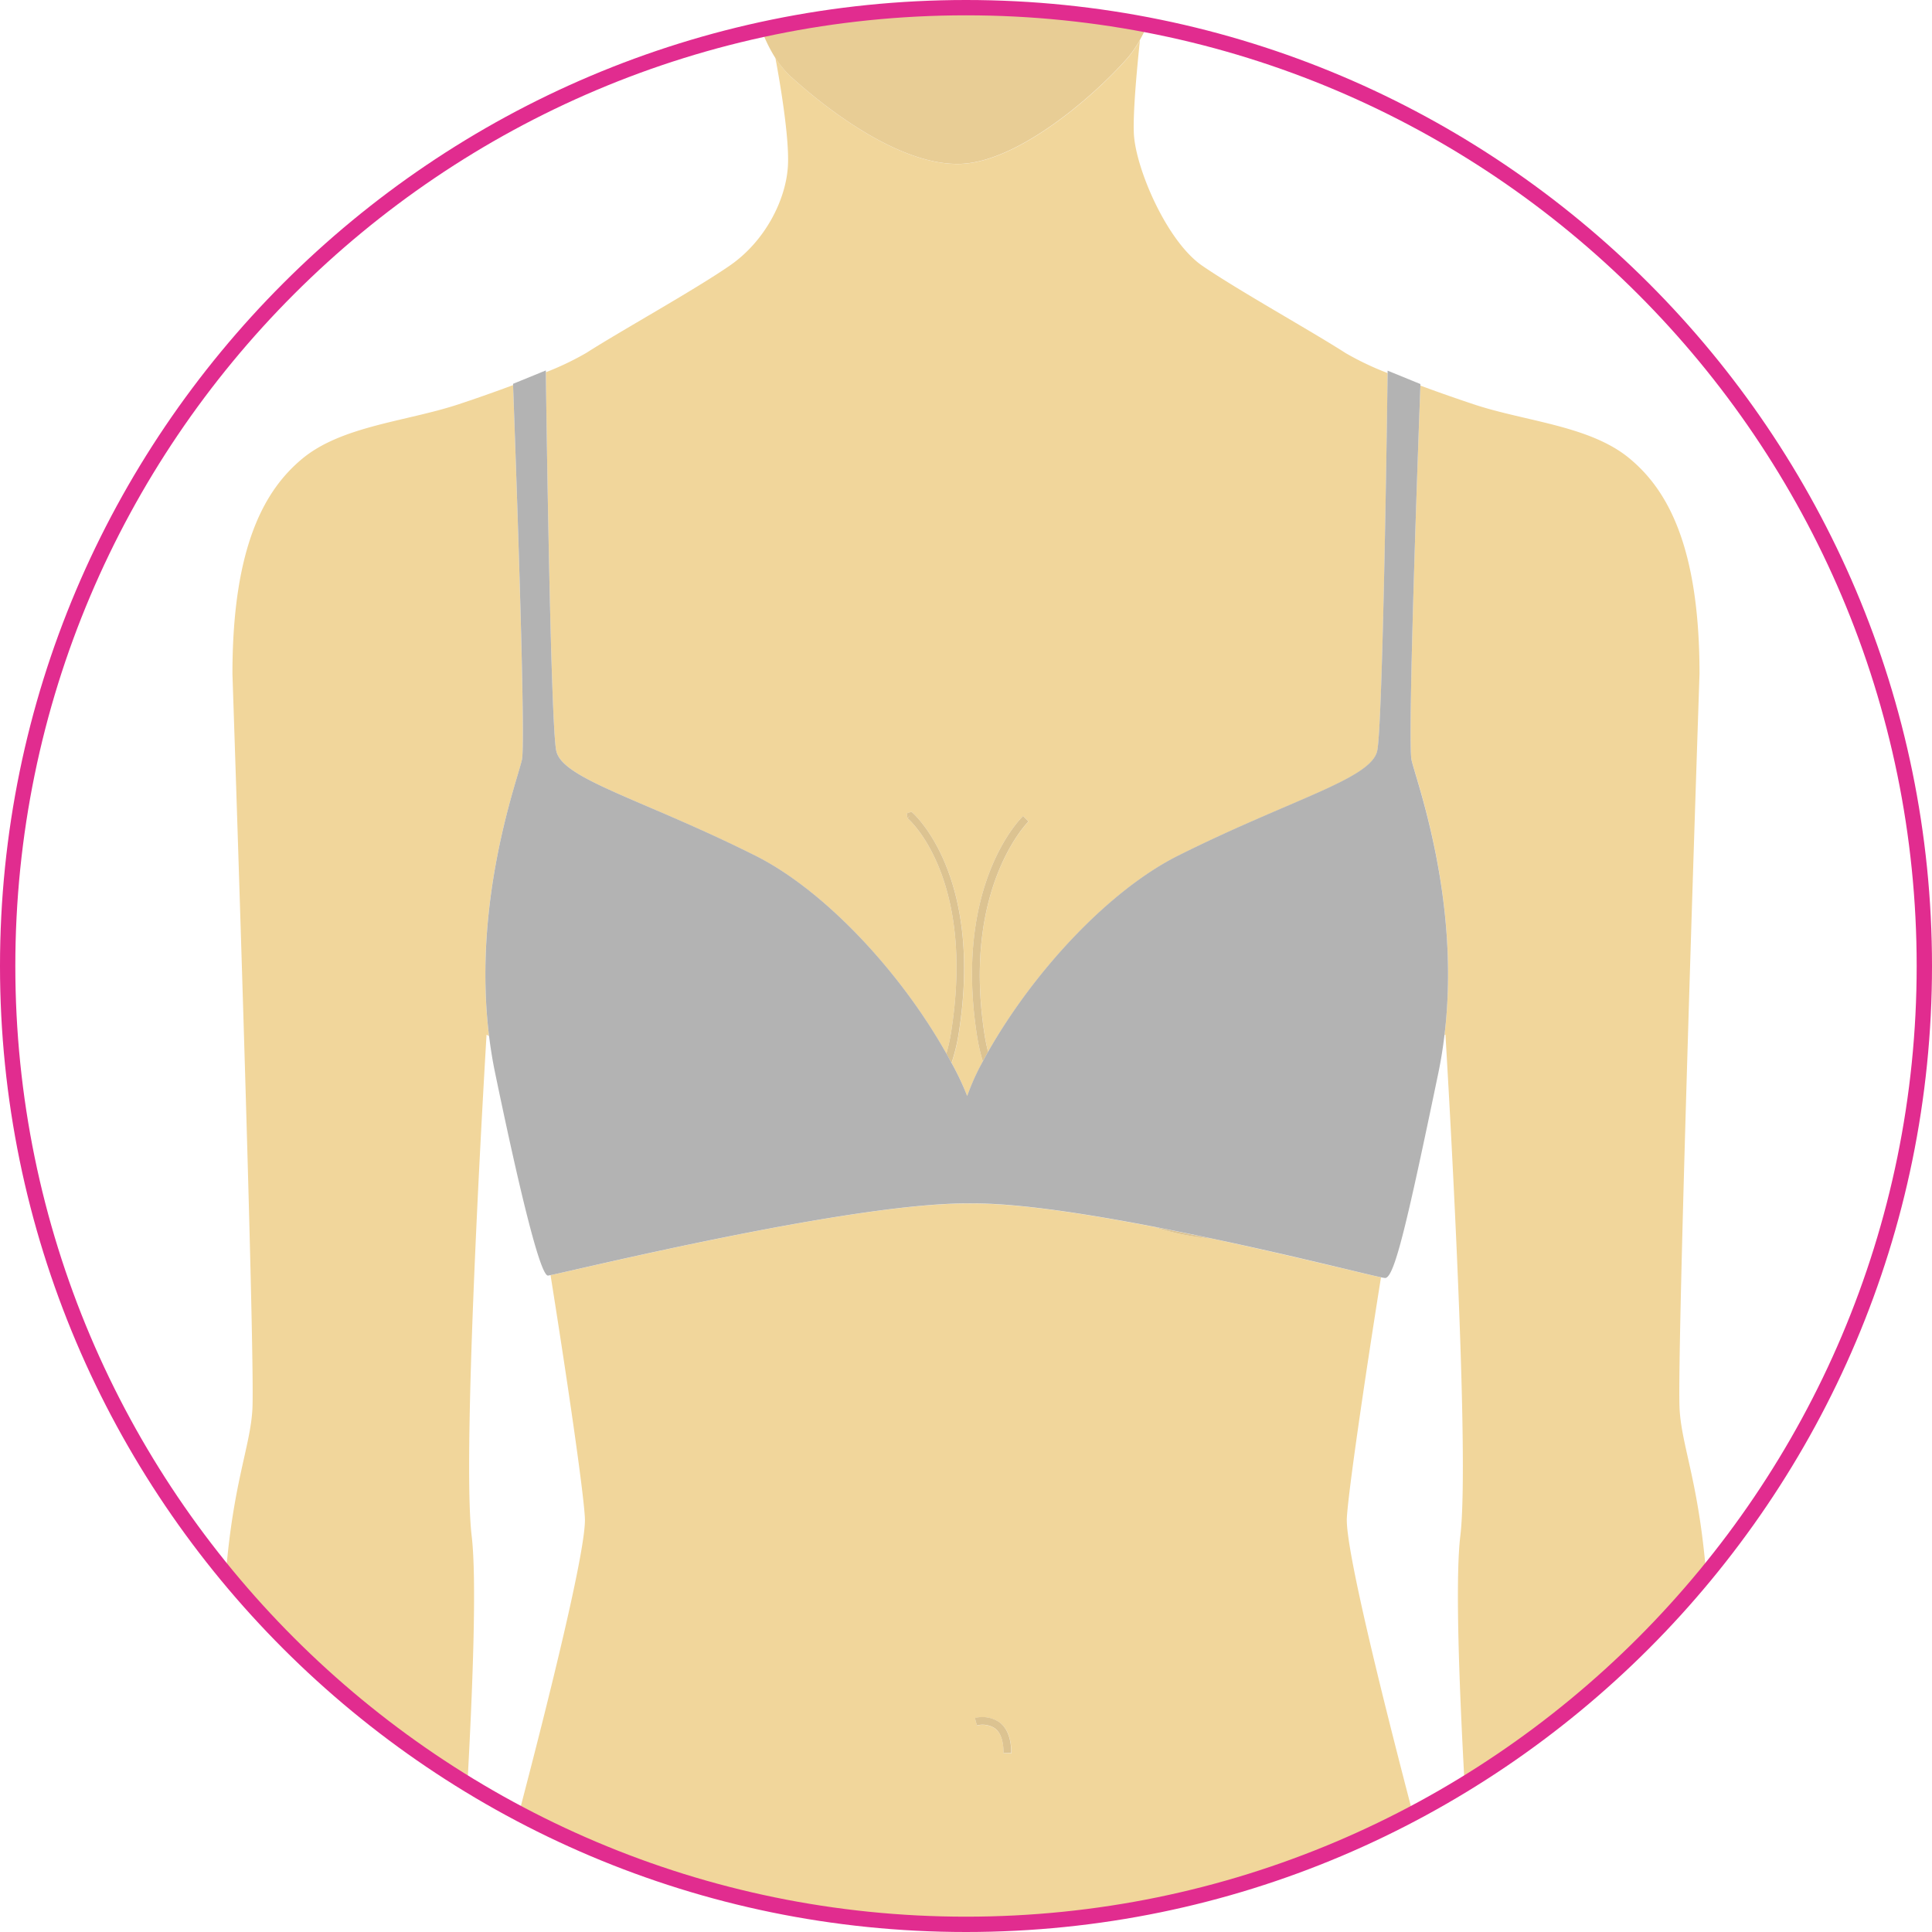
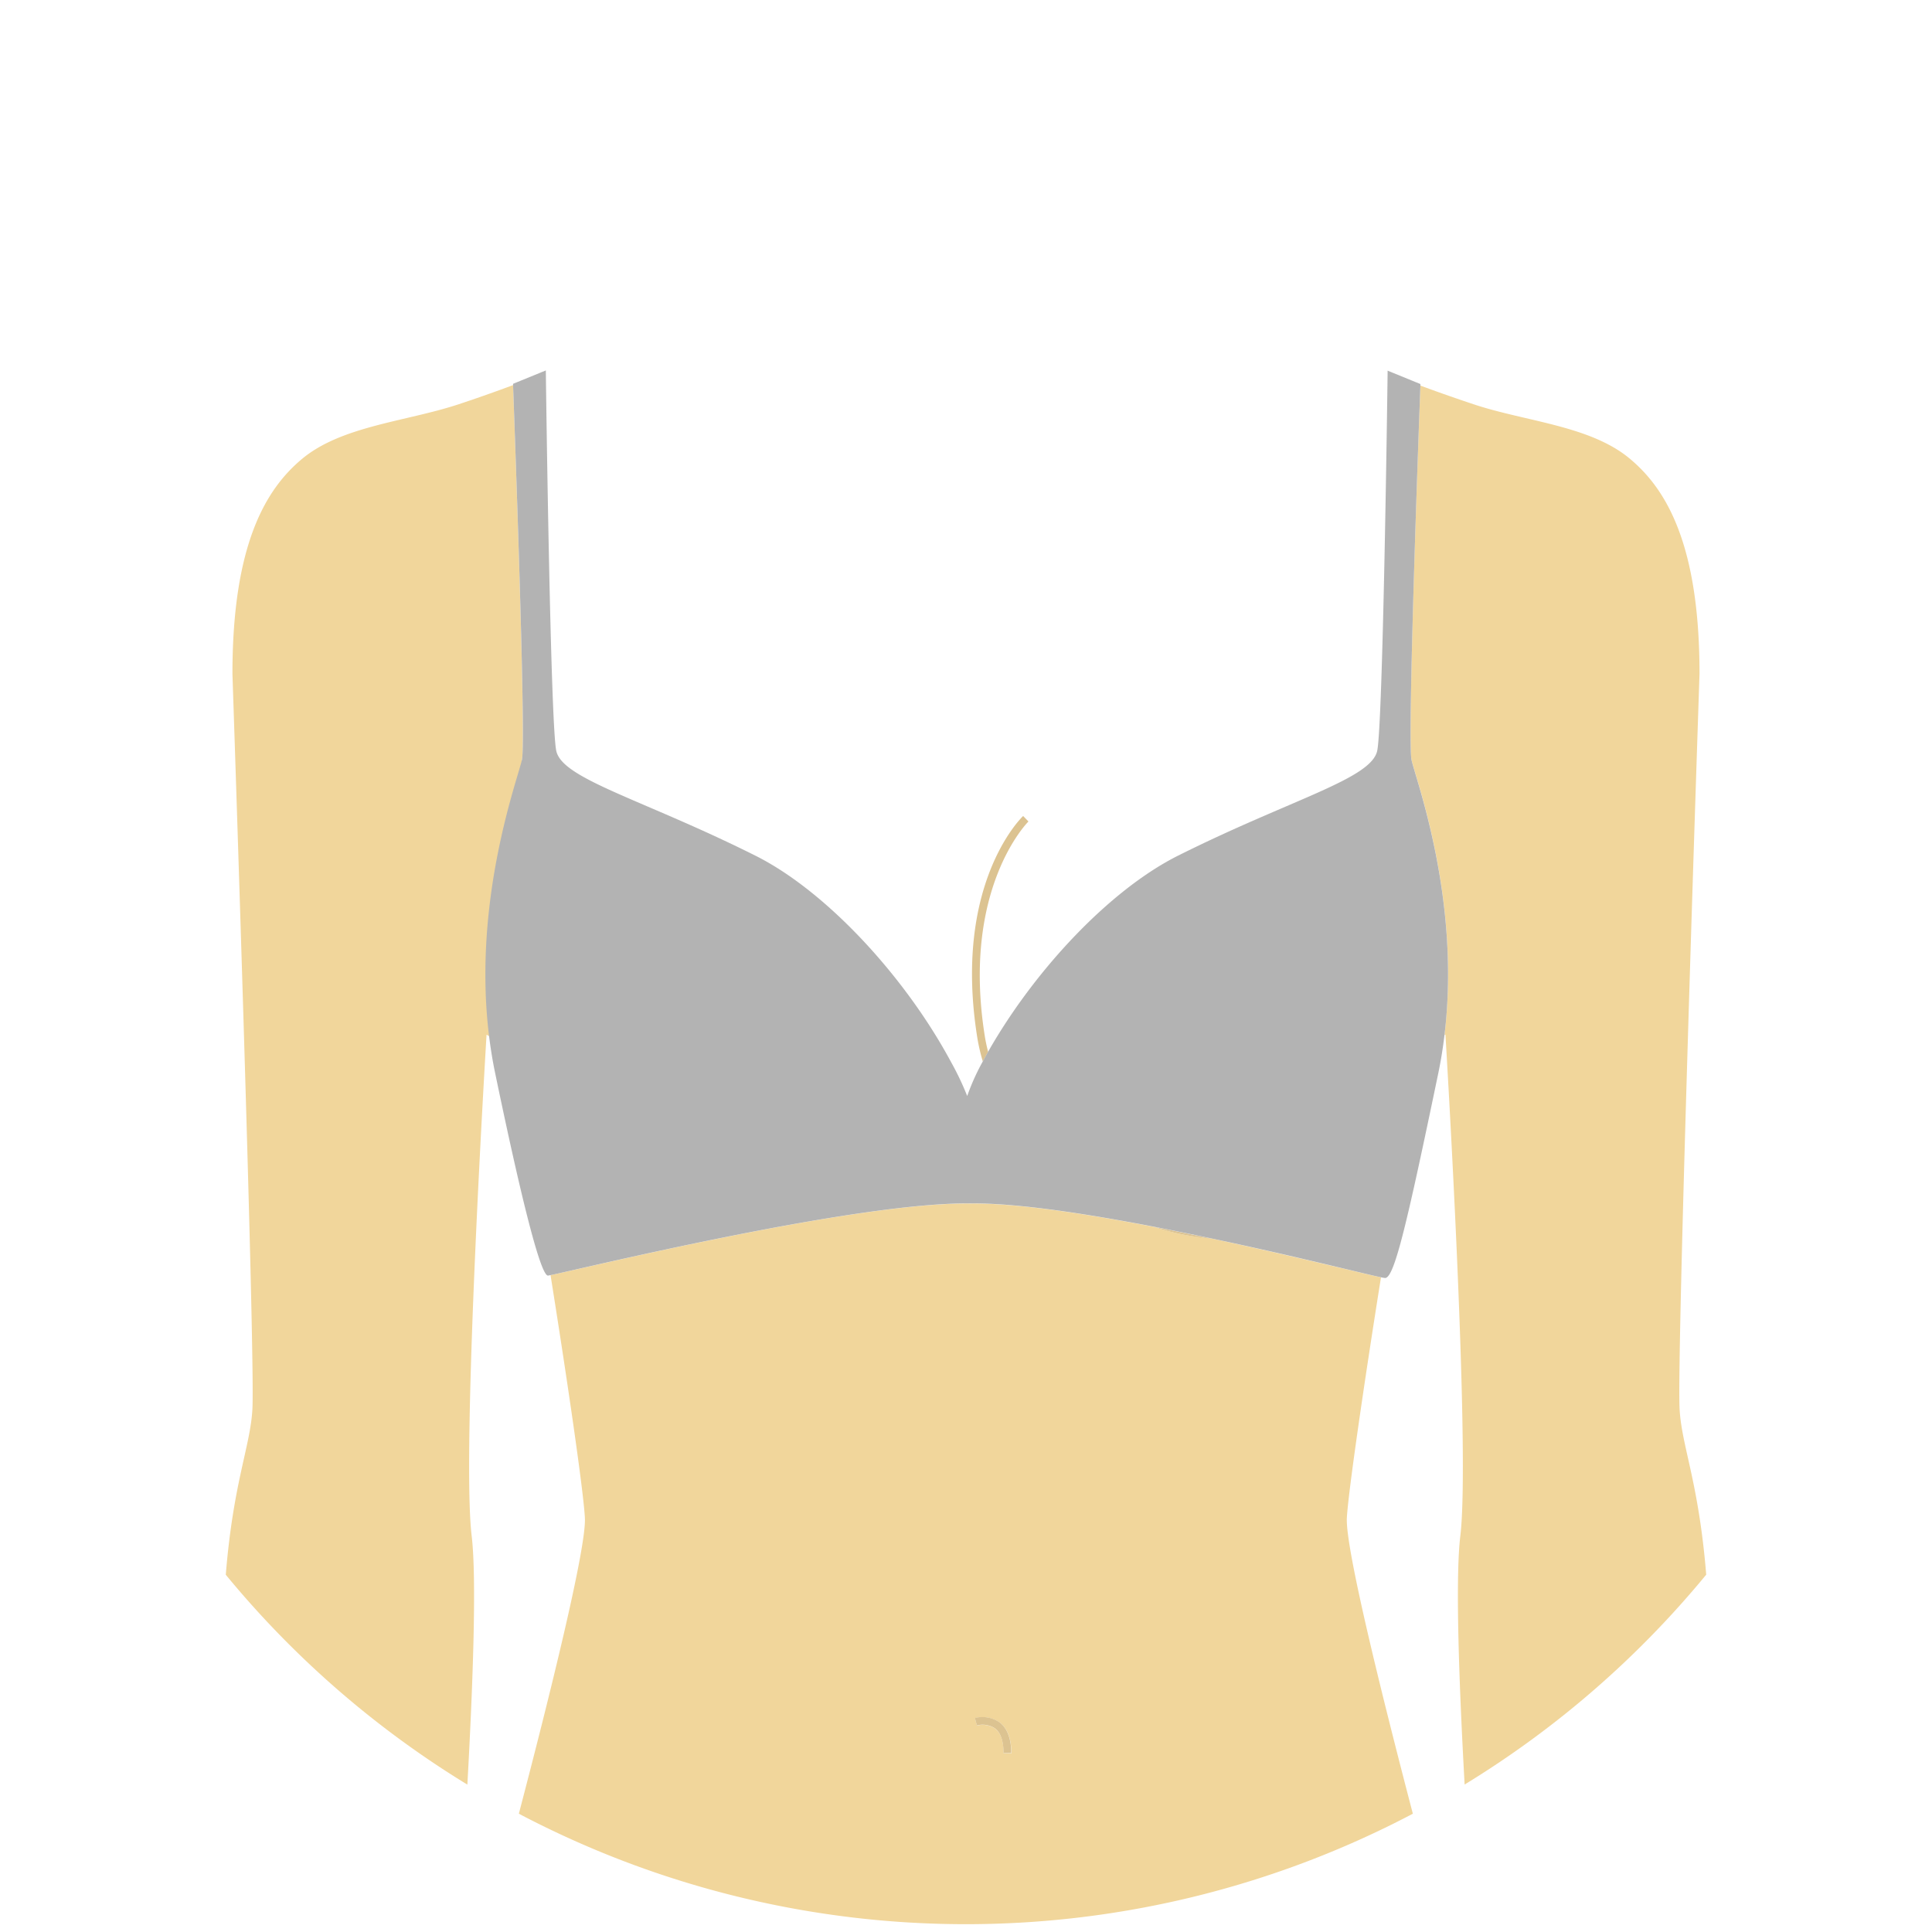
<svg xmlns="http://www.w3.org/2000/svg" id="Layer_1" data-name="Layer 1" viewBox="0 0 450 450">
  <defs>
    <style>.cls-1{fill:#f1d69b;}.cls-2{fill:#e8cd95;}.cls-3{fill:#dcc391;}.cls-4{fill:#b3b3b3;}.cls-5{fill:#e12c8f;}</style>
  </defs>
  <title>Cup-Perfect</title>
  <path class="cls-1" d="M391.21,328.18c-.7-12.86,4.64-171.23,4.64-171.23,0-30.22-7.78-43.09-16.28-50.15-9.25-7.69-24.23-8.6-36.35-12.64-4.34-1.45-8.54-2.92-12.38-4.35-.23,5.92-3.08,82.49-2.07,87.17,1,4.45,11.5,32.48,7.68,64.11a1.71,1.71,0,0,1,.22-.11s5.9,96.58,3.47,116.73c-1.22,10.08-.26,35.27,1,57.94a224.1,224.1,0,0,0,56.27-48.88C395.65,345.12,391.68,336.88,391.21,328.18Z" />
-   <path class="cls-1" d="M175.91,199.31c16,8,33.55,26.79,44.32,45.76.08.13.13.23.2.36a40.36,40.36,0,0,0,1.08-4.82c5.81-36.33-9.93-49.87-10.09-50l.57-.69h0l-.62.65-.14-1.12,1.07-.36.27.23c2.16,2,16.27,16.85,10.72,51.58a43.33,43.33,0,0,1-1.64,6.72,65.83,65.83,0,0,1,3.64,7.7,52.1,52.1,0,0,1,3.64-8.07,43,43,0,0,1-1.29-5.56c-5.66-35.44,10-51,10.68-51.62l1.24,1.28c-.16.15-15.66,15.61-10.16,50.06.19,1.2.46,2.4.76,3.6,10.77-18.95,28.32-37.71,44.28-45.69,26.26-13.14,45-17.82,46.35-24.42,1.32-6.29,2.33-81,2.42-88a68.86,68.86,0,0,1-9.81-4.67c-7.75-5-25-14.59-33.35-20.32S264.49,39.1,264.1,31.15c-.23-4.77.66-14.66,1.42-21.82a25.38,25.38,0,0,1-3,4.33c-7.95,9-25.4,24-38.69,24.52S194.18,26.88,184.37,18a22.42,22.42,0,0,1-3.77-4.52h0s3.32,17.08,2.93,25S178.29,56.12,170,61.85,144.35,77.2,136.61,82.17a66.75,66.75,0,0,1-9.47,4.53c.07,6.06,1.09,81.86,2.42,88.19C131,181.49,149.65,186.17,175.91,199.31Z" />
-   <path class="cls-1" d="M121.57,177c1-4.71-1.89-82.34-2.07-87.3-3.94,1.47-8.25,3-12.73,4.48-12.11,4-27.09,5-36.34,12.64-8.51,7.06-16.29,19.93-16.29,50.15,0,0,5.34,158.37,4.65,171.23-.47,8.7-4.44,16.94-6.2,38.59a224.1,224.1,0,0,0,56.27,48.88c1.26-22.67,2.21-47.86,1-57.94C107.43,337.56,113.33,241,113.33,241a4.18,4.18,0,0,1,.58.35C110,209.6,120.62,181.44,121.57,177Z" />
+   <path class="cls-1" d="M121.57,177c1-4.71-1.89-82.34-2.07-87.3-3.94,1.47-8.25,3-12.73,4.48-12.11,4-27.09,5-36.34,12.64-8.51,7.06-16.29,19.93-16.29,50.15,0,0,5.34,158.37,4.65,171.23-.47,8.7-4.44,16.94-6.2,38.59a224.1,224.1,0,0,0,56.27,48.88c1.26-22.67,2.21-47.86,1-57.94C107.43,337.56,113.33,241,113.33,241a4.18,4.18,0,0,1,.58.35Z" />
  <path class="cls-1" d="M268.69,285.74c-16-3.09-32.12-5.54-42.75-5.41C199,280,135,295.67,128.23,297c3.86,24.16,7.66,50.15,8,56.51.4,6.88-8.16,41.37-15.38,68.94a223.51,223.51,0,0,0,208.23,0c-7.21-27.57-15.78-62.06-15.37-68.94.37-6.32,4.12-32,7.95-56-4.06-.84-20.6-5-39.6-9.07A58.31,58.31,0,0,1,268.69,285.74ZM233.76,408.35c0-2.8-.68-4.74-2-5.76a5.35,5.35,0,0,0-4.2-.68l-.48-1.72a7.07,7.07,0,0,1,5.75,1c1.81,1.37,2.74,3.79,2.74,7.19Z" />
-   <path class="cls-2" d="M184.37,18c9.81,8.86,26.15,20.68,39.44,20.16s30.74-15.54,38.69-24.52a25.38,25.38,0,0,0,3-4.33,35,35,0,0,0,1.74-3.53,224.78,224.78,0,0,0-89.88,1.09,33.65,33.65,0,0,0,3.22,6.61A22.42,22.42,0,0,0,184.37,18Z" />
-   <path class="cls-3" d="M212.56,189.31l-.27-.23-1.07.36.14,1.12.62-.65h0l-.57.69c.16.13,15.9,13.67,10.09,50a40.36,40.36,0,0,1-1.08,4.82c.43.76.83,1.48,1.21,2.18a43.33,43.33,0,0,0,1.64-6.72C228.83,206.16,214.72,191.28,212.56,189.31Z" />
  <path class="cls-3" d="M268.69,285.74a58.31,58.31,0,0,0,13.4,2.73C277.71,287.54,273.2,286.62,268.69,285.74Z" />
  <path class="cls-3" d="M239.55,191.34l-1.24-1.28c-.67.64-16.34,16.18-10.68,51.62a43,43,0,0,0,1.29,5.56c.38-.7.75-1.4,1.18-2.17l.05-.07c-.3-1.2-.57-2.4-.76-3.6C223.89,207,239.39,191.49,239.55,191.34Z" />
  <path class="cls-4" d="M328.77,177c-1-4.68,1.84-81.25,2.07-87.17,0-.24,0-.38,0-.38l-7.64-3.12v.53c-.09,7.06-1.1,81.76-2.42,88-1.39,6.6-20.09,11.28-46.35,24.42-16,8-33.51,26.74-44.28,45.69l-.05.07c-.43.77-.8,1.47-1.18,2.17a52.1,52.1,0,0,0-3.64,8.07,65,65,0,0,0-3.64-7.69c-.38-.71-.78-1.43-1.21-2.19-.07-.13-.12-.23-.2-.36-10.77-19-28.34-37.77-44.32-45.76-26.26-13.14-45-17.82-46.35-24.42-1.33-6.33-2.35-82.13-2.42-88.19,0-.25,0-.39,0-.39l-7.64,3.12v.25c.18,5,3.08,82.59,2.07,87.3-.95,4.46-11.55,32.62-7.66,64.35.35,2.84.81,5.71,1.41,8.6,7.29,35.09,10.9,47.21,12.31,47.21.06,0,.29-.05.6-.11,6.74-1.36,70.78-17,97.71-16.7,10.63-.13,26.72,2.32,42.75,5.41,4.51.88,9,1.8,13.4,2.73,19,4,35.54,8.23,39.6,9.07a7,7,0,0,0,.93.16c2.15,0,5.1-12.68,12.4-47.77.62-3,1.08-5.92,1.43-8.84C340.27,209.46,329.72,181.43,328.77,177Z" />
  <path class="cls-3" d="M232.81,401.16a7.07,7.07,0,0,0-5.75-1l.48,1.72a5.35,5.35,0,0,1,4.2.68c1.34,1,2,3,2,5.76h1.79C235.55,405,234.62,402.53,232.81,401.16Z" />
-   <path class="cls-5" d="M225,450C100.93,450,0,349.07,0,225S100.93,0,225,0,450,100.93,450,225,349.07,450,225,450ZM225,3.57C102.9,3.57,3.57,102.9,3.57,225S102.9,446.43,225,446.43,446.43,347.1,446.43,225,347.1,3.57,225,3.57Z" />
</svg>